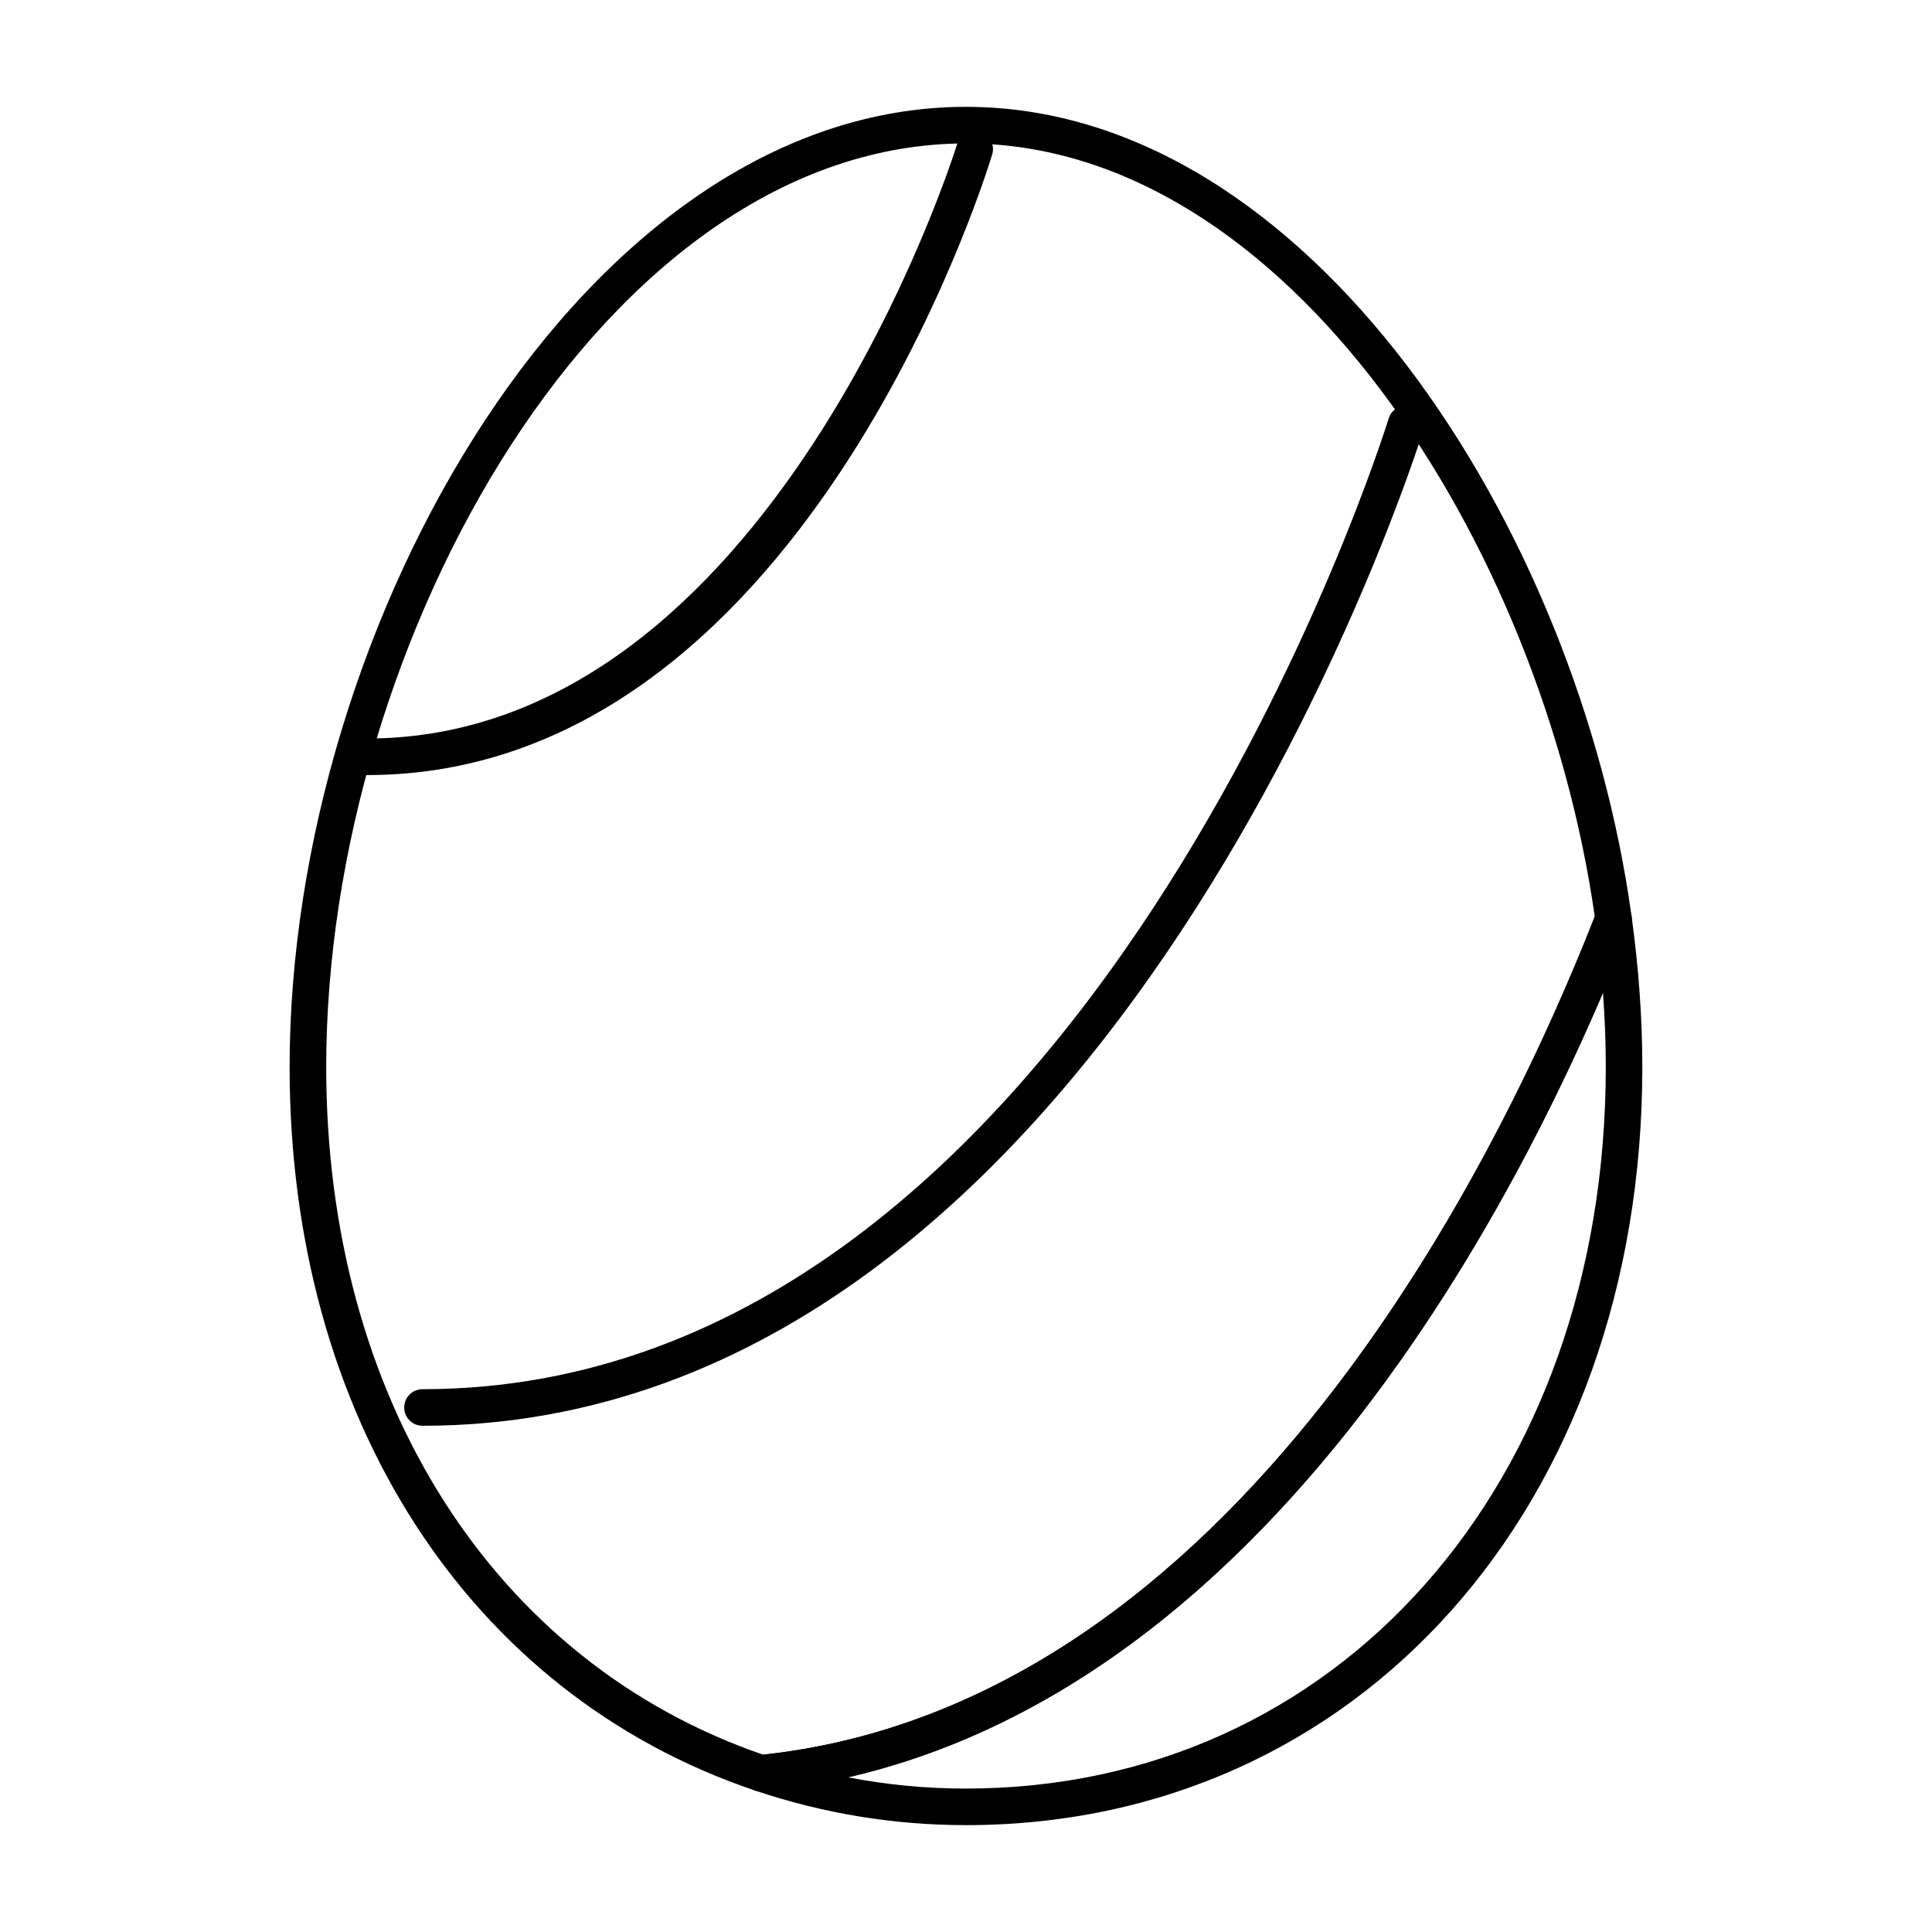
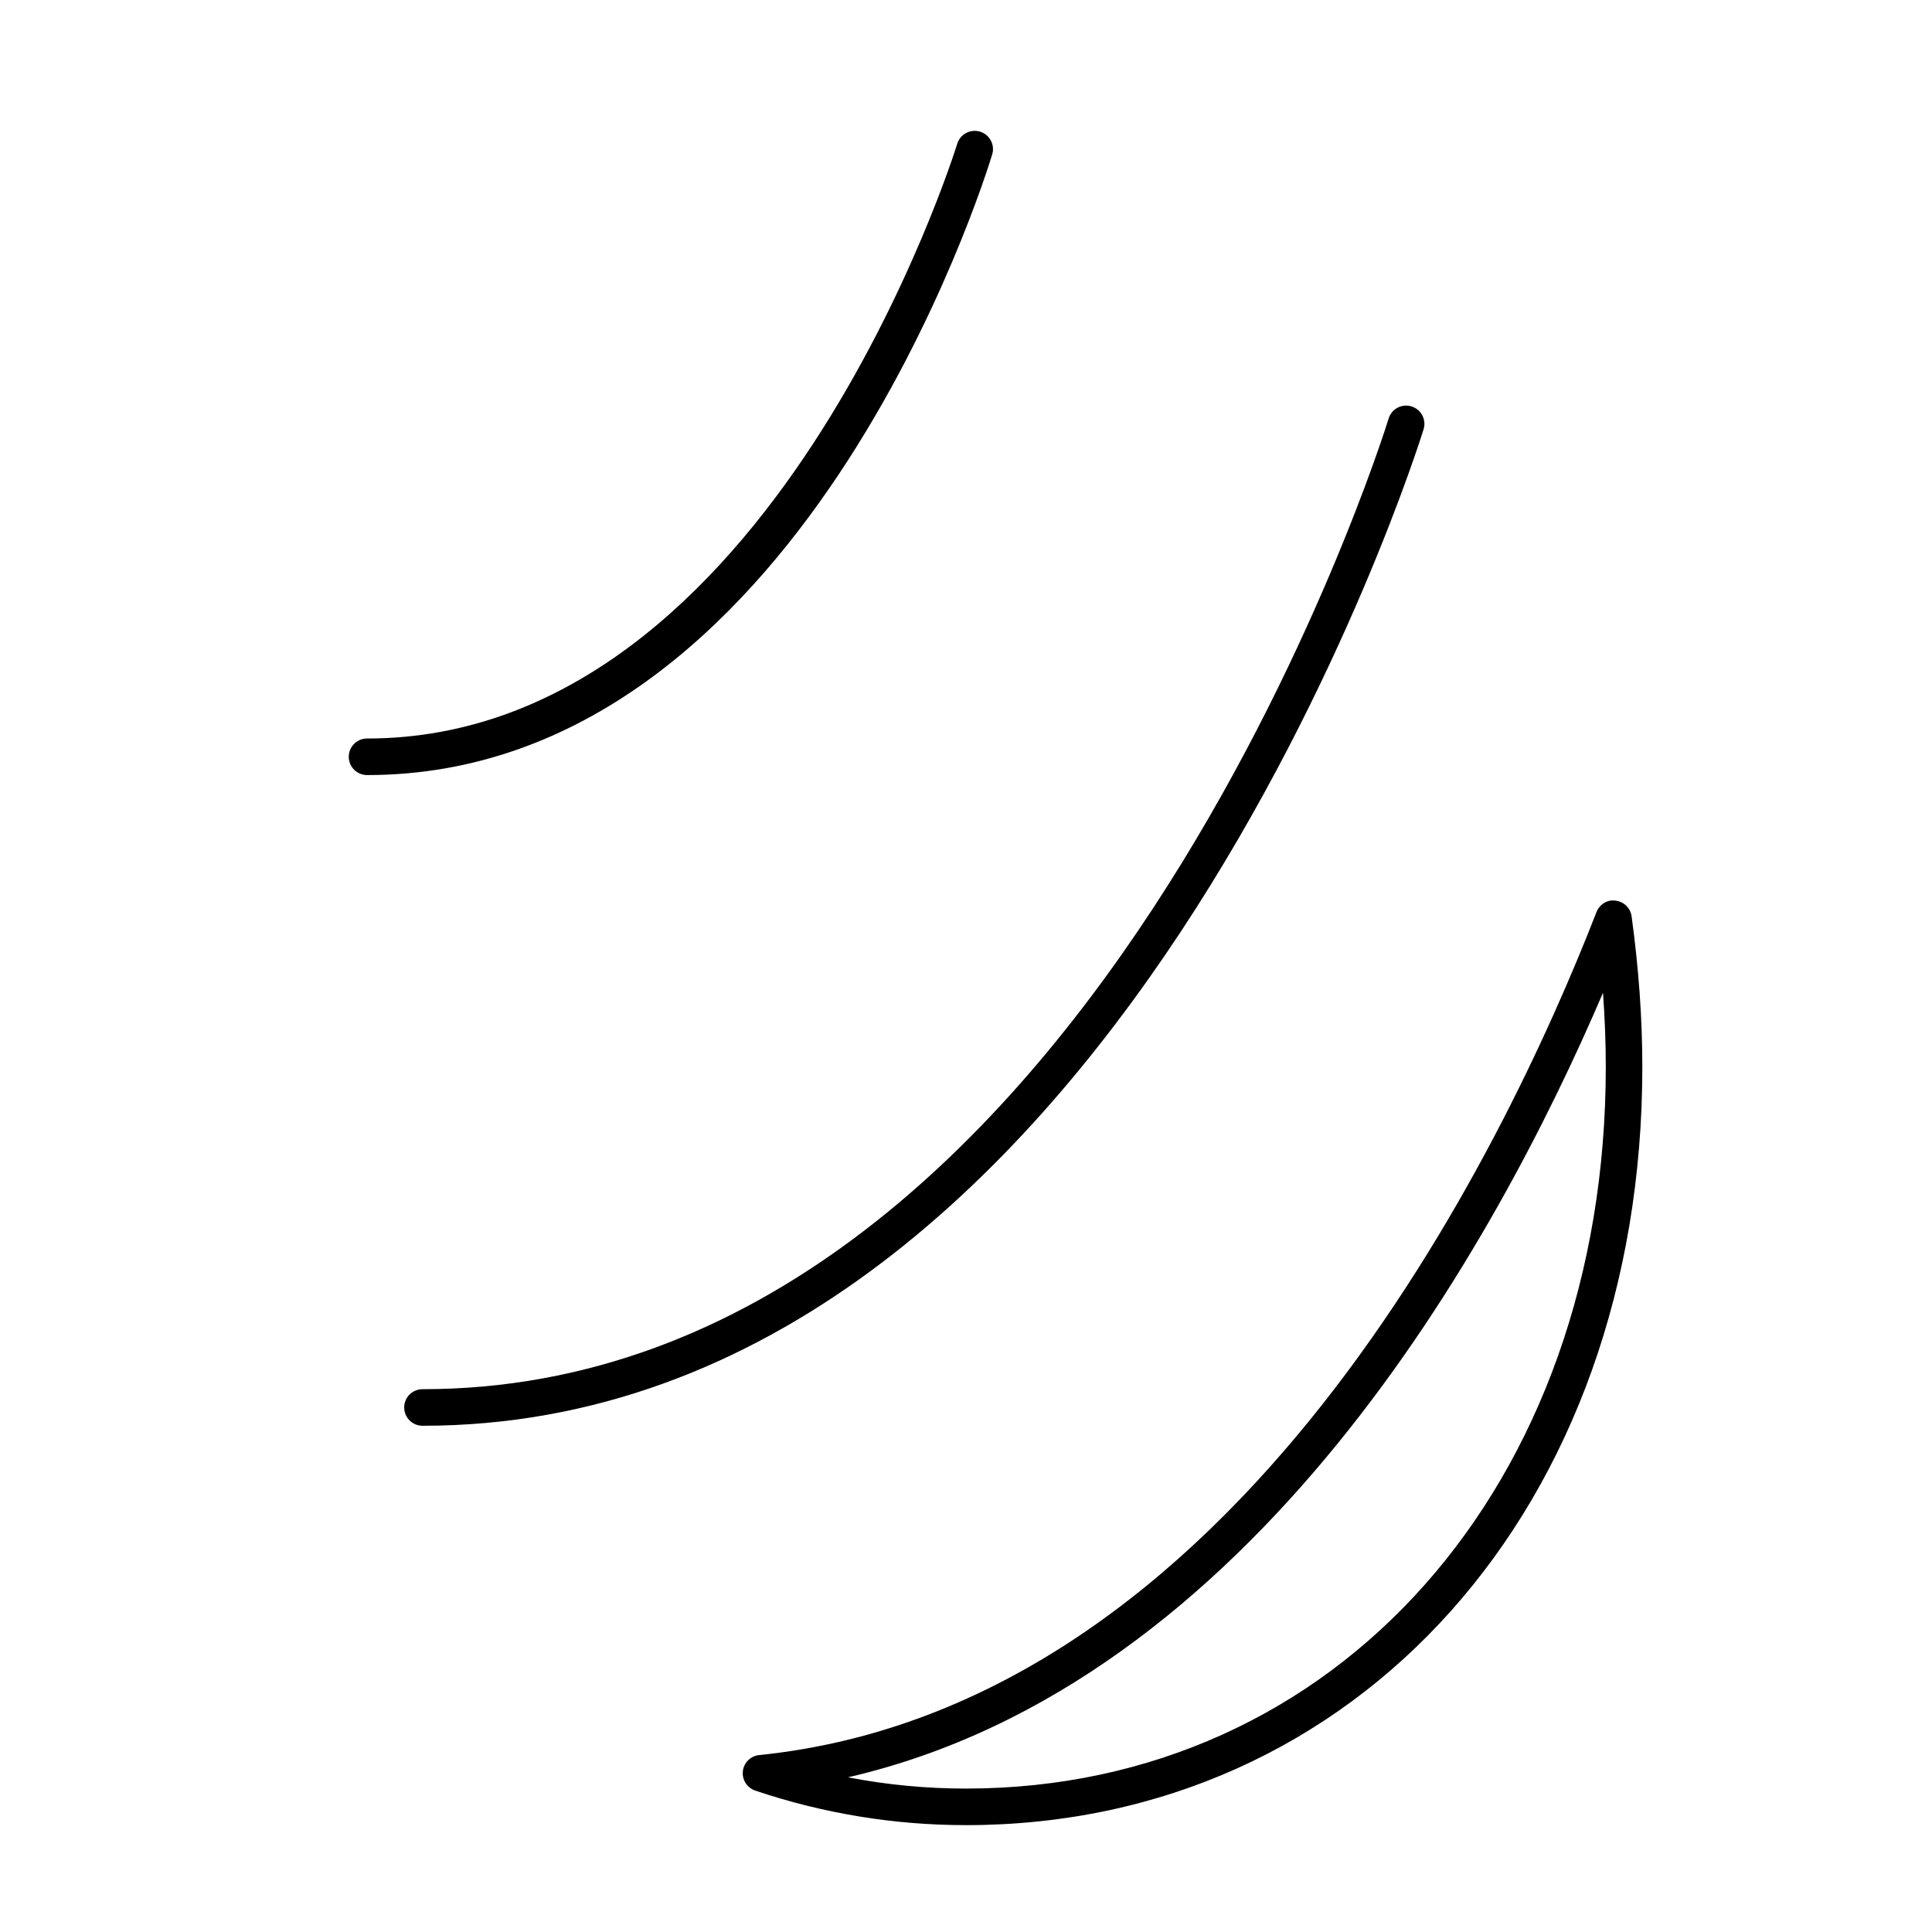
<svg xmlns="http://www.w3.org/2000/svg" fill="#000000" width="800px" height="800px" version="1.1" viewBox="144 144 512 512">
  <g>
    <path d="m241.27 349.4c-2.676 0-4.844-2.168-4.844-4.844 0-2.676 2.168-4.844 4.844-4.844 107.32 0 155.92-156.02 156.4-157.6 0.777-2.555 3.477-3.992 6.043-3.227 2.559 0.777 4.008 3.481 3.231 6.035-2.031 6.719-51.156 164.48-165.67 164.48z" />
    <path d="m255.96 521.84c-2.676 0-4.844-2.168-4.844-4.844s2.168-4.844 4.844-4.844c176.05 0 255.25-254.66 256.04-257.22 0.777-2.562 3.481-4.019 6.043-3.234 2.559 0.777 4.008 3.481 3.231 6.035-0.801 2.648-82.152 264.11-265.31 264.11z" />
-     <path d="m345.68 618.78c-0.523 0-1.047-0.086-1.547-0.254-76.098-25.652-123.38-99.141-123.38-191.78 0-117.66 78.297-254.43 179.24-254.43 90.695 0 162.18 111.35 176.39 214.52 0.113 0.824 0.016 1.656-0.285 2.422-25.133 64.5-97.852 215.98-229.93 229.49-0.16 0.016-0.328 0.023-0.492 0.023zm54.32-436.77c-95.484 0-169.55 131.56-169.55 244.74 0 87.938 44.34 157.67 115.79 182.26 125.33-13.586 195.55-158.77 220.39-222.09-14.059-98.789-81.508-204.91-166.62-204.91z" />
    <path d="m400 627.68c-19.059 0-37.855-3.086-55.867-9.16-2.16-0.73-3.519-2.867-3.269-5.129 0.254-2.269 2.055-4.051 4.324-4.277 126.76-12.973 197.41-160.54 221.89-223.38 0.793-2.055 2.91-3.426 5.082-3.047 2.191 0.254 3.93 1.957 4.231 4.144 1.887 13.738 2.844 27.164 2.844 39.91 0 116.43-75.379 200.94-179.24 200.94zm-31.277-12.672c10.277 1.988 20.73 2.981 31.277 2.981 98.246 0 169.55-80.434 169.55-191.25 0-6.379-0.25-12.945-0.742-19.633-28.461 66.469-92.672 183.14-200.09 207.9z" />
  </g>
</svg>